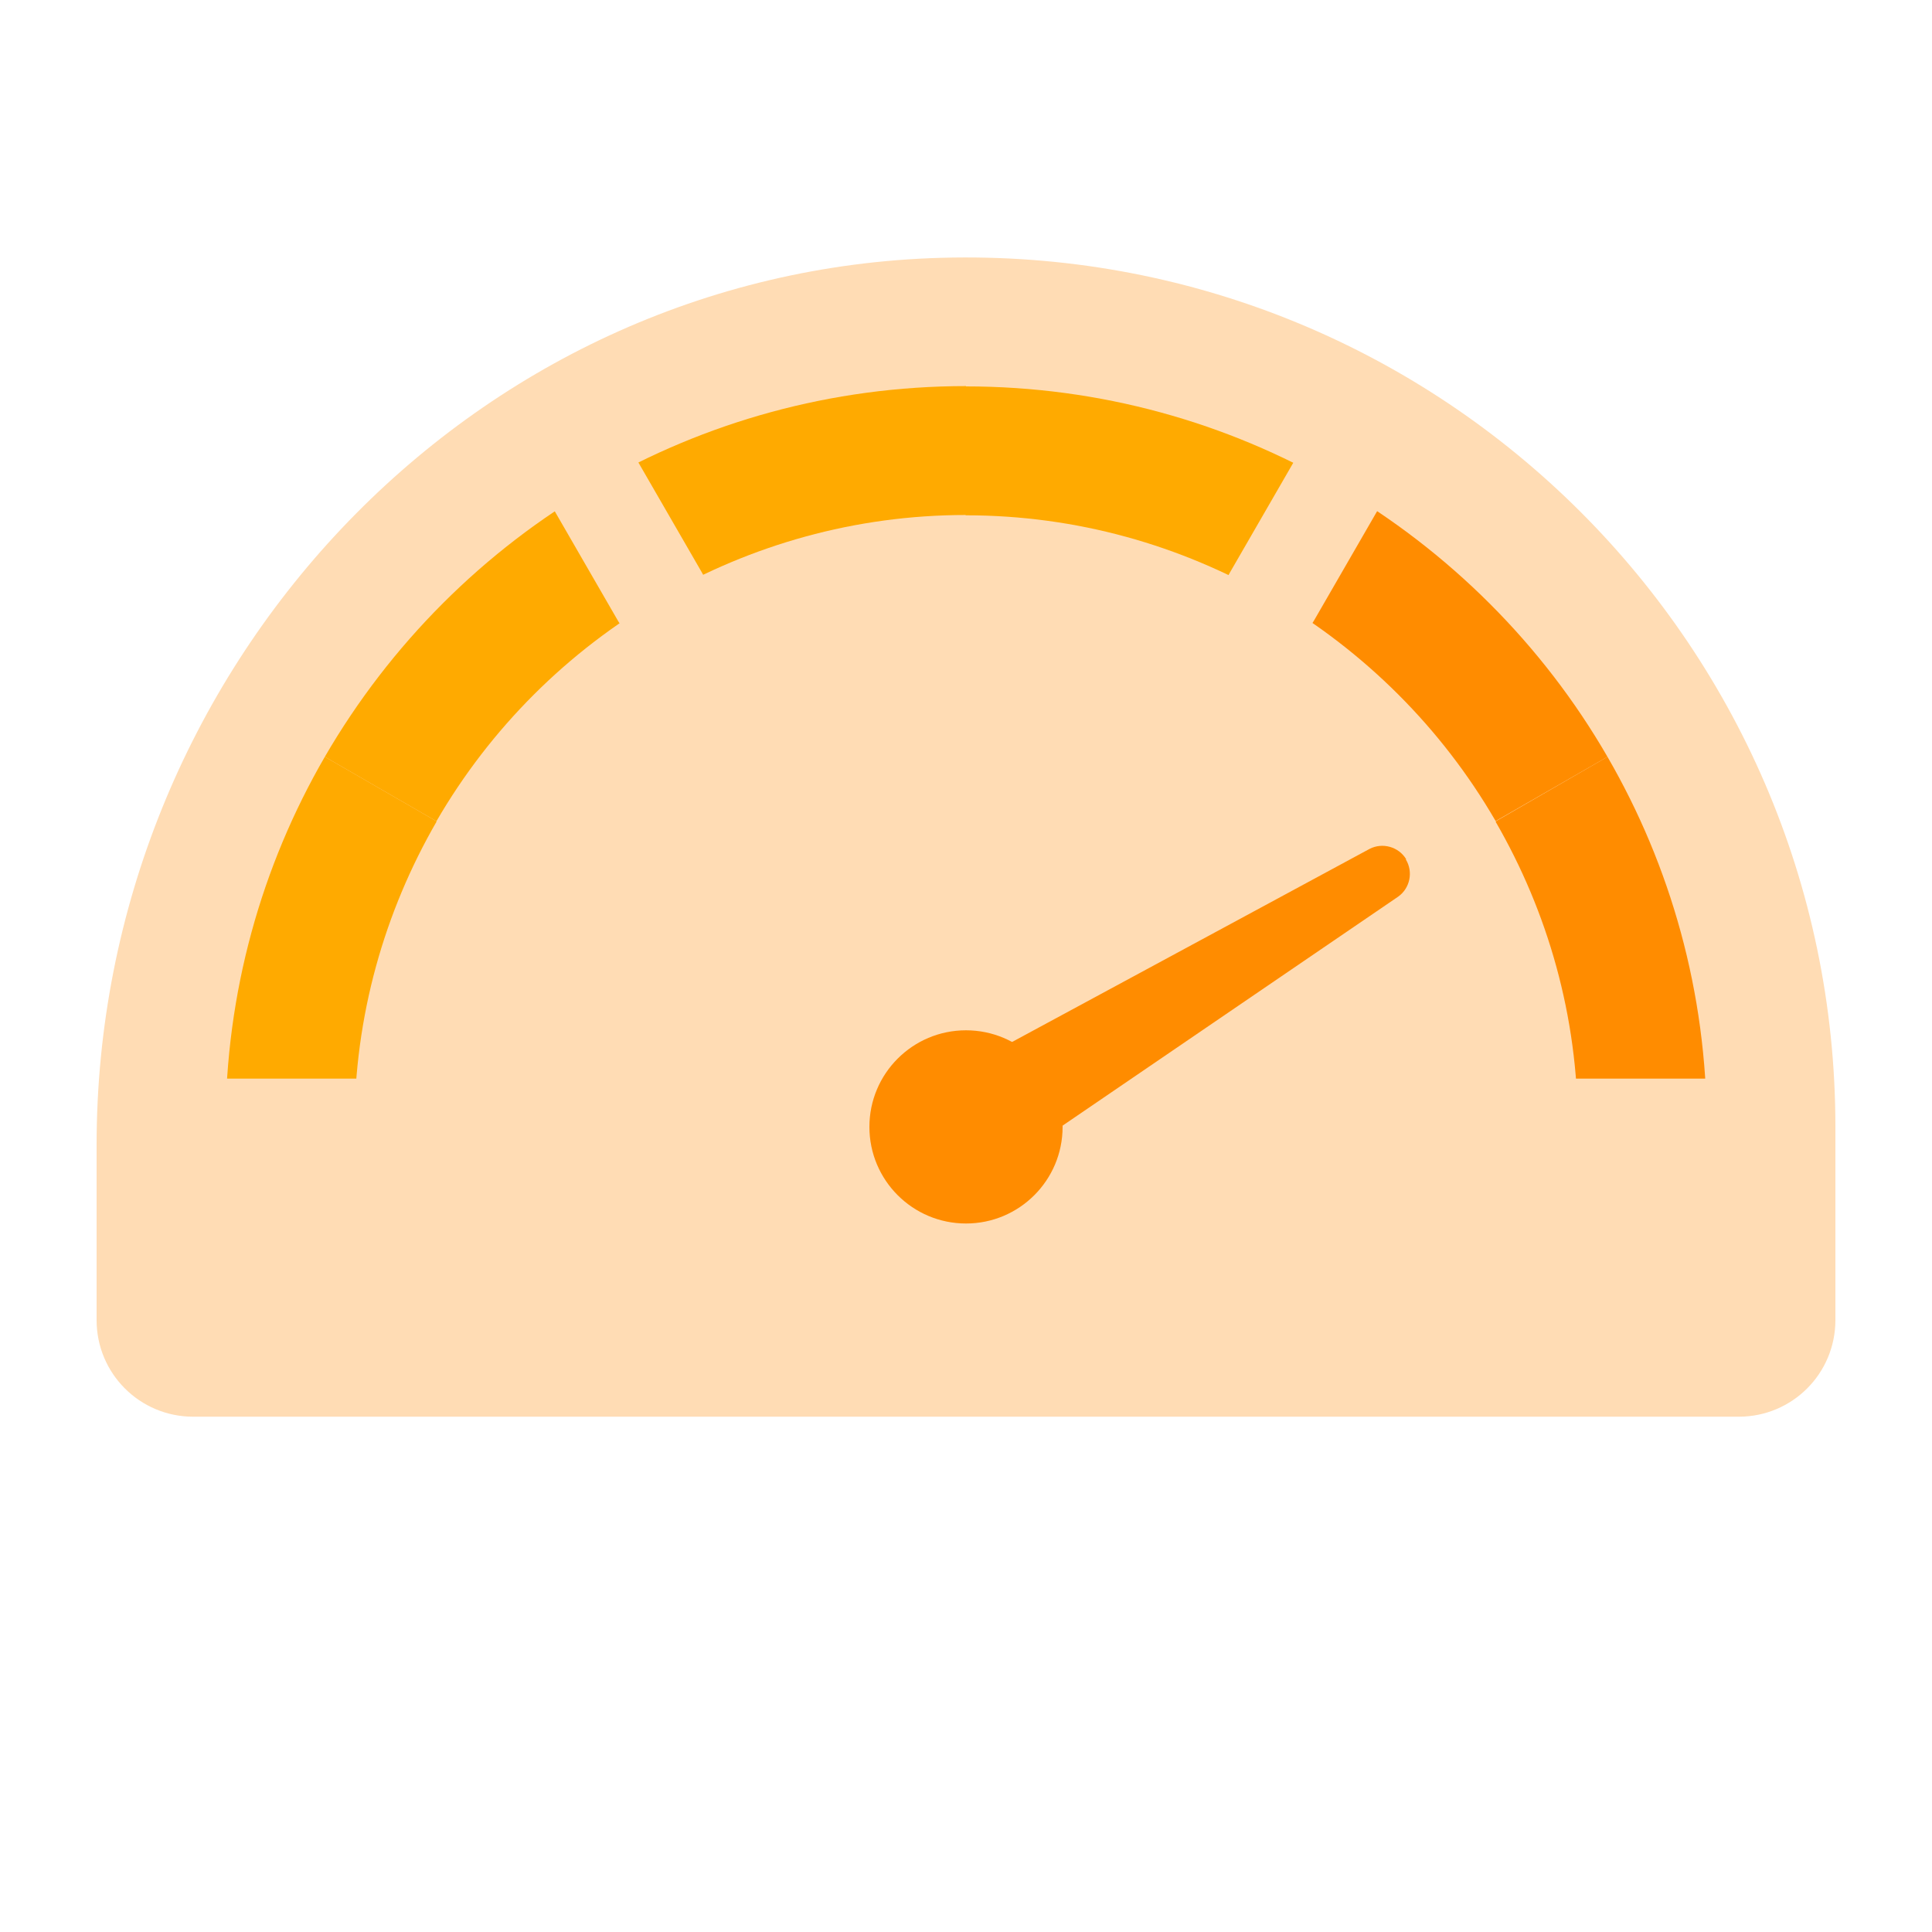
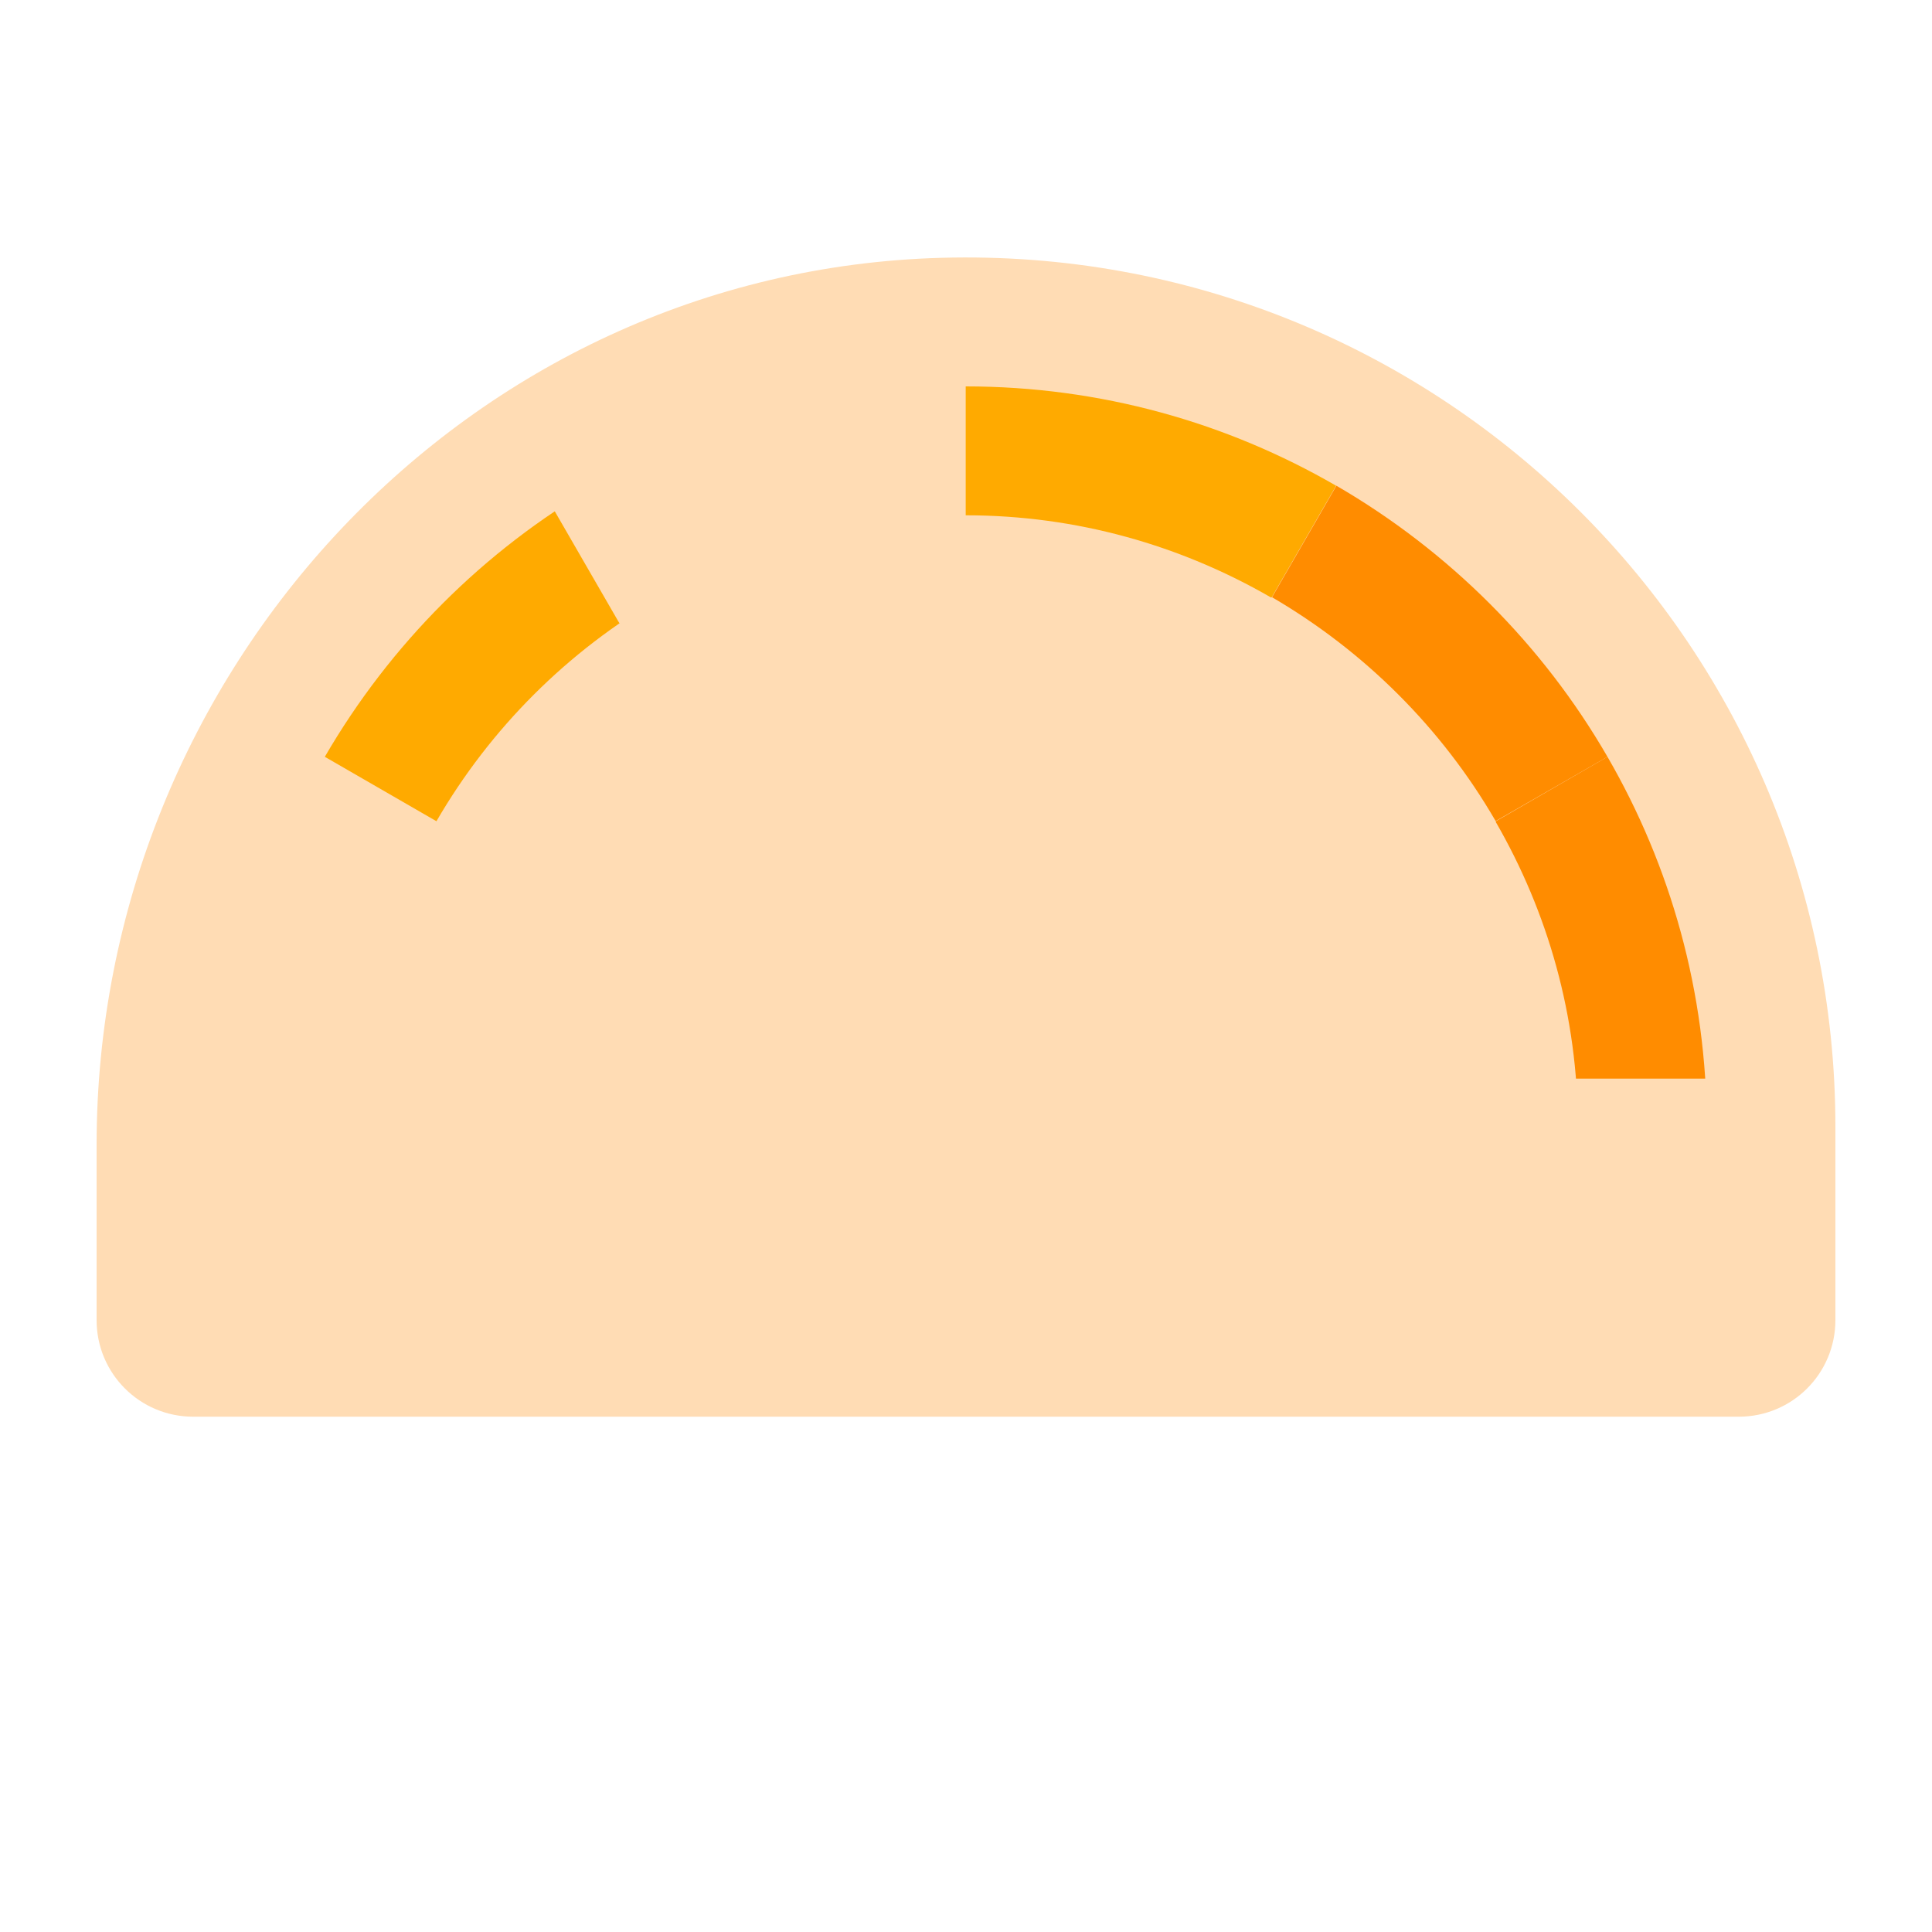
<svg xmlns="http://www.w3.org/2000/svg" id="Capa_2" viewBox="0 0 64 64">
  <defs>
    <style>.cls-1{fill:none;}.cls-2{clip-path:url(#clippath);}.cls-3{fill:#ffdcb4;}.cls-4{fill:#fa0;}.cls-5{fill:#ff8c00;}</style>
    <clipPath id="clippath">
      <rect class="cls-1" width="64" height="64" />
    </clipPath>
  </defs>
  <g id="Capa_2-2">
    <g class="cls-2">
      <path class="cls-3" d="M31.19,8.54c-15.69,.43-27.99,13.7-27.99,29.39v5.8c0,1.77,1.43,3.2,3.2,3.2H57.6c1.77,0,3.2-1.43,3.2-3.2v-6.4c0-16.17-13.33-29.24-29.61-28.79Z" />
      <path class="cls-4" d="M42.13,19.78l2.13-3.69c-3.61-2.09-7.8-3.29-12.27-3.29v4.27c3.69,0,7.13,1,10.11,2.72h.02Z" />
-       <path class="cls-4" d="M19.73,16.09l2.13,3.69h.03c2.98-1.72,6.42-2.72,10.11-2.72v-4.27c-4.47,0-8.66,1.2-12.27,3.29Z" />
      <path class="cls-5" d="M49.55,27.2v.03c1.72,2.98,2.72,6.42,2.72,10.11h4.27c0-4.47-1.2-8.66-3.29-12.27l-3.69,2.13Z" />
-       <path class="cls-4" d="M14.45,27.2l-3.69-2.13c-2.09,3.61-3.29,7.8-3.29,12.27h4.27c0-3.69,1-7.14,2.72-10.12v-.02Z" />
      <path class="cls-5" d="M44.27,16.09l-2.13,3.69h-.01c3.07,1.79,5.63,4.34,7.41,7.41h.02l3.69-2.12c-2.15-3.72-5.26-6.82-8.98-8.98Z" />
      <path class="cls-4" d="M10.76,25.07l3.69,2.13h.01c1.78-3.07,4.34-5.63,7.42-7.41h-.01l-2.13-3.7c-3.72,2.15-6.82,5.26-8.98,8.98Z" />
      <g>
        <path class="cls-3" d="M56.53,38.93h-4.27c-.88,0-1.6-.72-1.6-1.6s.72-1.6,1.6-1.6h4.27c.88,0,1.6,.72,1.6,1.6s-.72,1.6-1.6,1.6Z" />
        <path class="cls-3" d="M11.73,38.93H7.47c-.88,0-1.6-.72-1.6-1.6s.72-1.6,1.6-1.6h4.27c.88,0,1.6,.72,1.6,1.6s-.72,1.6-1.6,1.6Z" />
        <path class="cls-3" d="M21.87,21.38c-.55,0-1.09-.29-1.39-.8l-2.13-3.69c-.44-.77-.18-1.74,.59-2.19,.76-.44,1.74-.18,2.19,.59l2.13,3.69c.44,.77,.18,1.74-.59,2.19-.25,.15-.53,.22-.8,.22Z" />
-         <path class="cls-3" d="M42.13,21.38c-.27,0-.55-.07-.8-.22-.77-.44-1.03-1.42-.59-2.19l2.13-3.69c.44-.77,1.42-1.03,2.19-.59,.77,.44,1.03,1.42,.59,2.19l-2.13,3.69c-.3,.51-.83,.8-1.39,.8Z" />
      </g>
-       <circle class="cls-5" cx="32" cy="37.33" r="3.2" />
-       <path class="cls-5" d="M46.58,28.46h0c-.25-.41-.78-.56-1.21-.34l-13.35,7.21,1.77,2.92,12.53-8.55c.39-.28,.5-.82,.25-1.23Z" />
    </g>
  </g>
</svg>